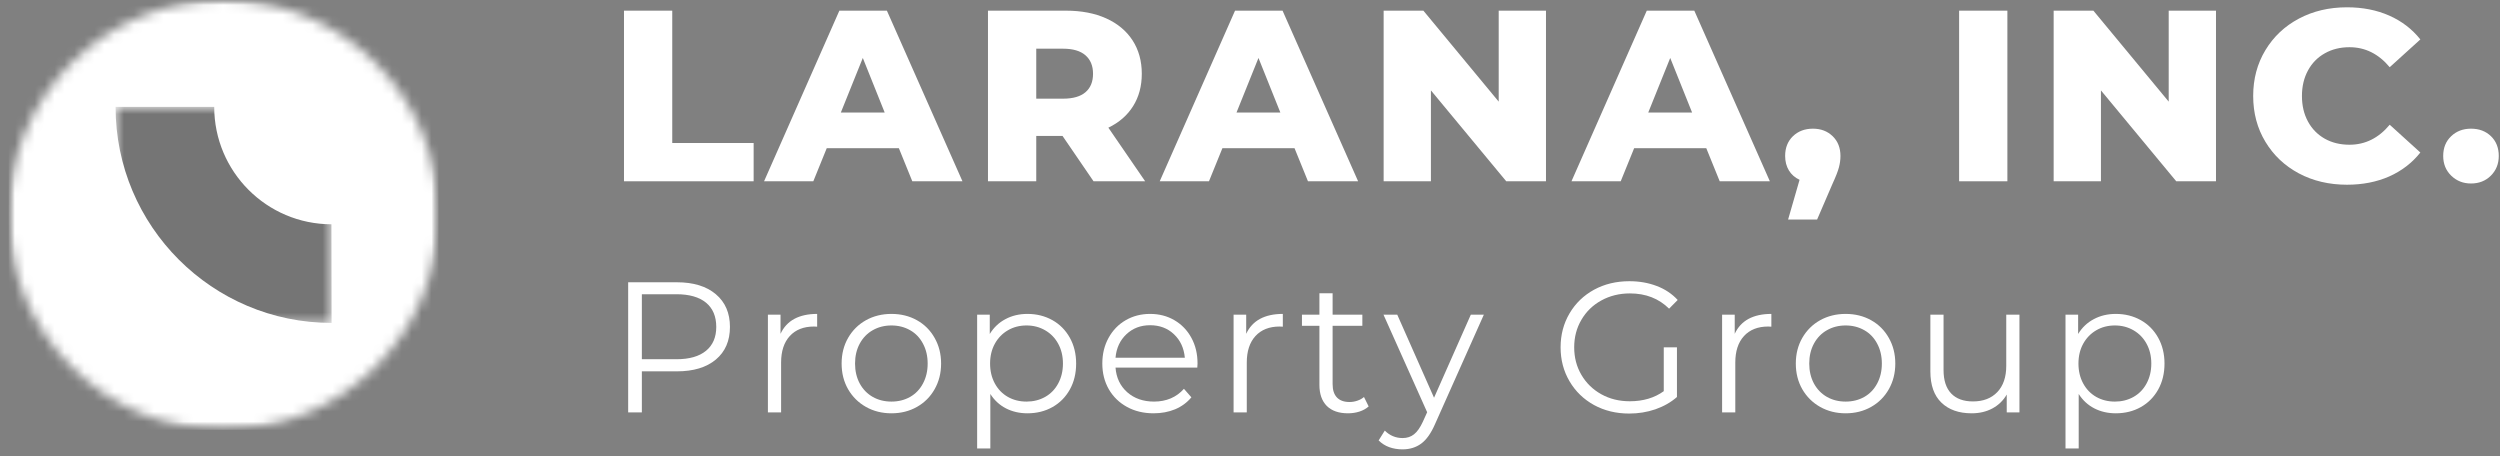
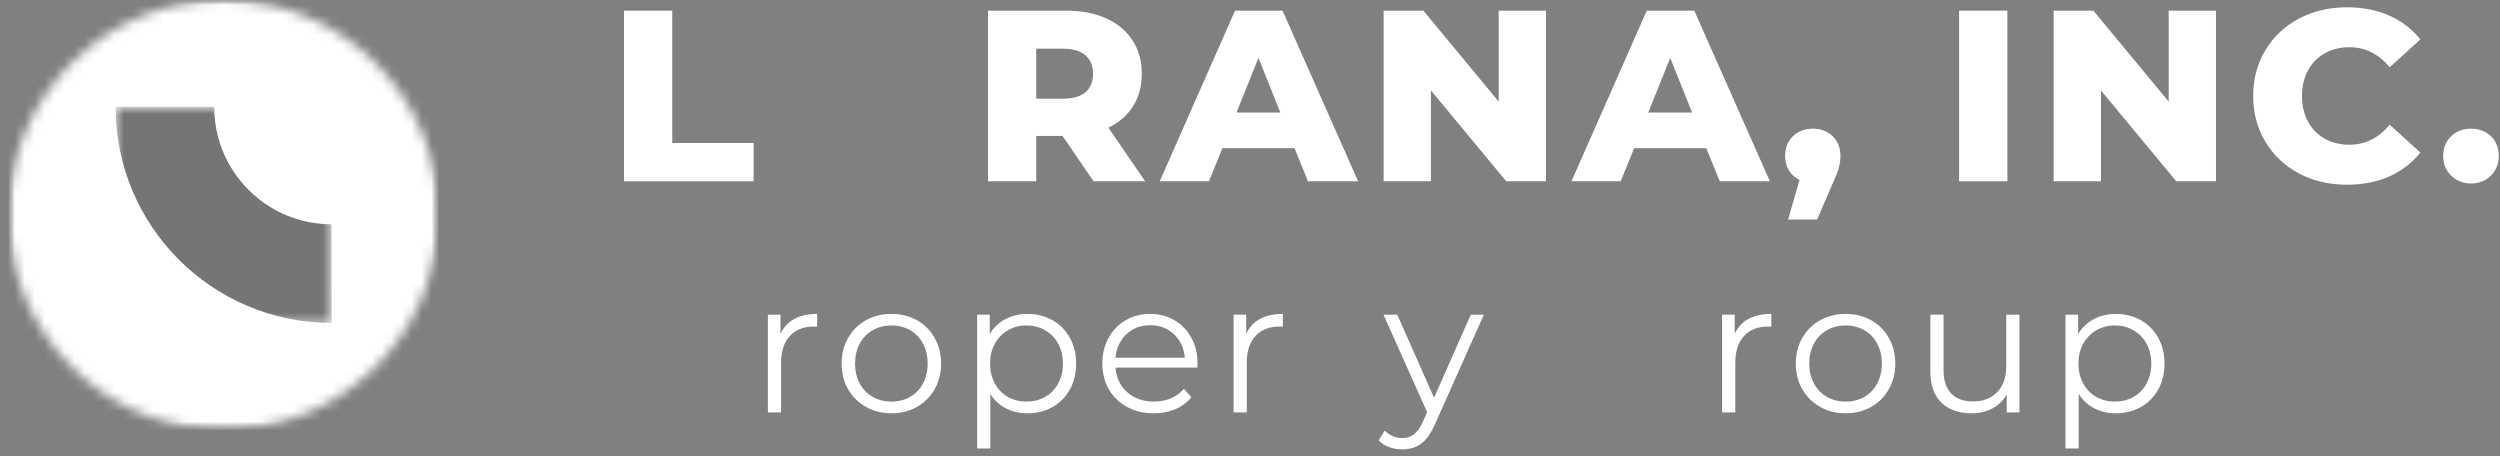
<svg xmlns="http://www.w3.org/2000/svg" width="252" height="46" viewBox="0 0 252 46" fill="none">
  <rect x="0" y="0" width="252" height="46" fill="#808080" stroke="none" />
  <mask id="mask0_31_630" style="mask-type:luminance" maskUnits="userSpaceOnUse" x="0" y="0" width="45" height="44">
    <path d="M0.876 0H44.202V43.326H0.876V0Z" fill="white" />
  </mask>
  <g mask="url(#mask0_31_630)">
    <mask id="mask1_31_630" style="mask-type:luminance" maskUnits="userSpaceOnUse" x="0" y="0" width="45" height="44">
      <path d="M22.539 0C10.576 0 0.876 9.7 0.876 21.663C0.876 33.628 10.576 43.326 22.539 43.326C34.504 43.326 44.202 33.628 44.202 21.663C44.202 9.7 34.504 0 22.539 0Z" fill="white" />
    </mask>
    <g mask="url(#mask1_31_630)">
      <path d="M0.876 0H44.202V43.326H0.876V0Z" fill="white" />
    </g>
  </g>
  <mask id="mask2_31_630" style="mask-type:luminance" maskUnits="userSpaceOnUse" x="11" y="10" width="23" height="23">
    <path d="M11.619 10.773H33.426V32.581H11.619V10.773Z" fill="white" />
  </mask>
  <g mask="url(#mask2_31_630)">
    <path d="M33.426 32.55C21.399 32.55 11.649 22.803 11.649 10.773H21.593C21.593 17.305 26.882 22.6 33.409 22.608L33.426 32.55Z" fill="black" fill-opacity="0.54" />
  </g>
  <path d="M62.898 1.075H67.763V14.415H75.966V18.273H62.898V1.075Z" fill="white" />
-   <path d="M90.605 14.936H83.336L81.982 18.273H77.017L84.608 1.075H89.399L97.016 18.273H91.96L90.605 14.936ZM89.176 11.342L86.971 5.841L84.757 11.342H89.176Z" fill="white" />
  <path d="M107.105 13.705H104.454V18.273H99.588V1.075H107.452C109.005 1.075 110.354 1.335 111.5 1.851C112.65 2.37 113.536 3.107 114.16 4.065C114.781 5.023 115.093 6.147 115.093 7.435C115.093 8.68 114.8 9.769 114.218 10.698C113.639 11.623 112.807 12.348 111.723 12.87L115.432 18.273H110.228L107.105 13.705ZM110.178 7.435C110.178 6.638 109.924 6.019 109.418 5.577C108.91 5.131 108.156 4.908 107.155 4.908H104.454V9.946H107.155C108.156 9.946 108.91 9.73 109.418 9.294C109.924 8.86 110.178 8.241 110.178 7.435Z" fill="white" />
  <path d="M130.488 14.936H123.219L121.864 18.273H116.9L124.491 1.075H129.282L136.898 18.273H131.843L130.488 14.936ZM129.059 11.342L126.854 5.841L124.64 11.342H129.059Z" fill="white" />
  <path d="M155.835 1.075V18.273H151.829L144.237 9.112V18.273H139.471V1.075H143.477L151.069 10.244V1.075H155.835Z" fill="white" />
  <path d="M171.992 14.936H164.723L163.368 18.273H158.404L165.995 1.075H170.786L178.402 18.273H173.347L171.992 14.936ZM170.563 11.342L168.358 5.841L166.144 11.342H170.563Z" fill="white" />
  <path d="M182.743 12.97C183.546 12.97 184.209 13.224 184.733 13.73C185.256 14.238 185.518 14.901 185.518 15.72C185.518 16.096 185.469 16.472 185.369 16.852C185.274 17.228 185.056 17.792 184.709 18.546L183.164 22.131H180.24L181.396 18.124C180.934 17.909 180.574 17.596 180.322 17.183C180.068 16.765 179.942 16.278 179.942 15.72C179.942 14.901 180.203 14.238 180.727 13.73C181.256 13.224 181.927 12.97 182.743 12.97Z" fill="white" />
  <path d="M197.479 1.075H202.344V18.273H197.479V1.075Z" fill="white" />
  <path d="M223.372 1.075V18.273H219.365L211.774 9.112V18.273H207.008V1.075H211.014L218.605 10.244V1.075H223.372Z" fill="white" />
  <path d="M236.579 18.62C234.778 18.62 233.161 18.24 231.73 17.48C230.297 16.716 229.172 15.652 228.352 14.292C227.53 12.933 227.121 11.392 227.121 9.674C227.121 7.956 227.53 6.417 228.352 5.057C229.172 3.698 230.297 2.636 231.73 1.876C233.161 1.116 234.778 0.736 236.579 0.736C238.153 0.736 239.572 1.015 240.833 1.571C242.093 2.128 243.14 2.929 243.972 3.974L240.883 6.775C239.764 5.432 238.413 4.759 236.827 4.759C235.889 4.759 235.059 4.966 234.332 5.379C233.605 5.788 233.04 6.366 232.639 7.113C232.236 7.857 232.036 8.712 232.036 9.674C232.036 10.645 232.236 11.5 232.639 12.243C233.04 12.986 233.605 13.565 234.332 13.978C235.059 14.387 235.889 14.589 236.827 14.589C238.413 14.589 239.764 13.918 240.883 12.573L243.972 15.374C243.14 16.421 242.093 17.224 240.833 17.786C239.572 18.341 238.153 18.62 236.579 18.62Z" fill="white" />
  <path d="M249.076 18.496C248.293 18.496 247.63 18.236 247.085 17.711C246.544 17.183 246.275 16.52 246.275 15.72C246.275 14.901 246.542 14.238 247.077 13.73C247.609 13.224 248.276 12.97 249.076 12.97C249.896 12.97 250.567 13.224 251.091 13.73C251.614 14.238 251.876 14.901 251.876 15.72C251.876 16.52 251.607 17.183 251.075 17.711C250.546 18.236 249.879 18.496 249.076 18.496Z" fill="white" />
-   <path d="M68.226 28.453C69.899 28.453 71.21 28.856 72.158 29.659C73.104 30.458 73.579 31.557 73.579 32.955C73.579 34.355 73.104 35.45 72.158 36.243C71.21 37.036 69.899 37.432 68.226 37.432H64.699V41.571H63.319V28.453H68.226ZM68.185 36.21C69.484 36.21 70.477 35.927 71.167 35.359C71.854 34.793 72.199 33.992 72.199 32.955C72.199 31.894 71.854 31.078 71.167 30.51C70.477 29.944 69.484 29.659 68.185 29.659H64.699V36.21H68.185Z" fill="white" />
  <path d="M78.677 33.649C78.985 32.984 79.447 32.482 80.065 32.145C80.686 31.811 81.454 31.642 82.369 31.642V32.93L82.047 32.914C81.01 32.914 80.199 33.234 79.61 33.872C79.026 34.512 78.735 35.404 78.735 36.548V41.571H77.405V31.716H78.677V33.649Z" fill="white" />
  <path d="M89.857 41.661C88.909 41.661 88.052 41.447 87.288 41.017C86.528 40.588 85.927 39.993 85.487 39.233C85.051 38.469 84.835 37.606 84.835 36.647C84.835 35.685 85.051 34.822 85.487 34.062C85.927 33.298 86.528 32.703 87.288 32.278C88.052 31.854 88.909 31.642 89.857 31.642C90.809 31.642 91.666 31.854 92.426 32.278C93.186 32.703 93.781 33.298 94.21 34.062C94.644 34.822 94.863 35.685 94.863 36.647C94.863 37.606 94.644 38.469 94.21 39.233C93.781 39.993 93.186 40.588 92.426 41.017C91.666 41.447 90.809 41.661 89.857 41.661ZM89.857 40.48C90.555 40.48 91.183 40.323 91.74 40.009C92.296 39.691 92.727 39.239 93.037 38.655C93.351 38.066 93.508 37.397 93.508 36.647C93.508 35.894 93.351 35.224 93.037 34.64C92.727 34.052 92.296 33.599 91.74 33.285C91.183 32.967 90.555 32.806 89.857 32.806C89.157 32.806 88.529 32.967 87.973 33.285C87.416 33.599 86.978 34.052 86.66 34.64C86.346 35.224 86.189 35.894 86.189 36.647C86.189 37.397 86.346 38.066 86.66 38.655C86.978 39.239 87.416 39.691 87.973 40.009C88.529 40.323 89.157 40.48 89.857 40.48Z" fill="white" />
  <path d="M103.568 31.642C104.493 31.642 105.329 31.852 106.079 32.269C106.827 32.689 107.413 33.281 107.839 34.045C108.262 34.805 108.475 35.673 108.475 36.647C108.475 37.635 108.262 38.506 107.839 39.266C107.413 40.026 106.831 40.617 106.087 41.034C105.344 41.453 104.503 41.661 103.568 41.661C102.769 41.661 102.048 41.496 101.404 41.166C100.759 40.835 100.233 40.352 99.826 39.712V45.205H98.496V31.716H99.768V33.665C100.165 33.017 100.689 32.517 101.346 32.17C102.001 31.819 102.742 31.642 103.568 31.642ZM103.477 40.48C104.165 40.48 104.791 40.323 105.352 40.009C105.914 39.691 106.352 39.239 106.666 38.655C106.984 38.066 107.145 37.397 107.145 36.647C107.145 35.894 106.984 35.227 106.666 34.648C106.352 34.07 105.914 33.62 105.352 33.294C104.791 32.969 104.165 32.806 103.477 32.806C102.777 32.806 102.149 32.969 101.594 33.294C101.036 33.62 100.598 34.07 100.28 34.648C99.96 35.227 99.801 35.894 99.801 36.647C99.801 37.397 99.96 38.066 100.28 38.655C100.598 39.239 101.036 39.691 101.594 40.009C102.149 40.323 102.777 40.48 103.477 40.48Z" fill="white" />
  <path d="M120.688 37.052H112.444C112.52 38.076 112.915 38.907 113.625 39.538C114.339 40.166 115.24 40.48 116.326 40.48C116.937 40.48 117.499 40.373 118.011 40.158C118.523 39.939 118.965 39.617 119.341 39.192L120.093 40.051C119.651 40.579 119.104 40.982 118.449 41.257C117.792 41.527 117.072 41.661 116.285 41.661C115.277 41.661 114.381 41.447 113.6 41.017C112.817 40.588 112.206 39.993 111.766 39.233C111.331 38.469 111.114 37.606 111.114 36.647C111.114 35.685 111.322 34.822 111.742 34.062C112.159 33.298 112.735 32.703 113.468 32.278C114.199 31.854 115.021 31.642 115.93 31.642C116.842 31.642 117.66 31.854 118.383 32.278C119.11 32.703 119.68 33.294 120.093 34.054C120.506 34.809 120.712 35.673 120.712 36.647L120.688 37.052ZM115.93 32.782C114.982 32.782 114.187 33.085 113.542 33.69C112.898 34.297 112.53 35.086 112.444 36.061H119.432C119.343 35.086 118.978 34.297 118.333 33.69C117.693 33.085 116.892 32.782 115.93 32.782Z" fill="white" />
  <path d="M125.617 33.649C125.925 32.984 126.387 32.482 127.005 32.145C127.626 31.811 128.394 31.642 129.309 31.642V32.93L128.987 32.914C127.95 32.914 127.139 33.234 126.55 33.872C125.966 34.512 125.675 35.404 125.675 36.548V41.571H124.345V31.716H125.617V33.649Z" fill="white" />
-   <path d="M137.961 40.968C137.707 41.195 137.395 41.368 137.028 41.488C136.664 41.604 136.28 41.661 135.88 41.661C134.954 41.661 134.24 41.414 133.74 40.918C133.245 40.418 132.997 39.71 132.997 38.795V32.839H131.237V31.716H132.997V29.56H134.327V31.716H137.325V32.839H134.327V38.721C134.327 39.311 134.471 39.76 134.764 40.067C135.056 40.371 135.477 40.522 136.028 40.522C136.303 40.522 136.567 40.478 136.821 40.389C137.079 40.303 137.302 40.179 137.49 40.018L137.961 40.968Z" fill="white" />
  <path d="M149.573 31.716L144.65 42.752C144.247 43.677 143.783 44.331 143.254 44.718C142.729 45.102 142.102 45.296 141.371 45.296C140.891 45.296 140.445 45.221 140.032 45.073C139.623 44.924 139.27 44.697 138.967 44.395L139.586 43.404C140.086 43.904 140.687 44.156 141.387 44.156C141.837 44.156 142.221 44.028 142.535 43.776C142.853 43.528 143.151 43.103 143.427 42.504L143.857 41.554L139.454 31.716H140.842L144.551 40.092L148.26 31.716H149.573Z" fill="white" />
-   <path d="M167.707 35.012H169.037V40.018C168.426 40.553 167.701 40.965 166.865 41.257C166.026 41.544 165.147 41.686 164.222 41.686C162.91 41.686 161.729 41.401 160.678 40.827C159.631 40.249 158.807 39.452 158.208 38.432C157.607 37.413 157.308 36.274 157.308 35.012C157.308 33.752 157.607 32.612 158.208 31.592C158.807 30.574 159.631 29.779 160.678 29.205C161.729 28.633 162.916 28.346 164.238 28.346C165.24 28.346 166.157 28.507 166.989 28.825C167.825 29.139 168.533 29.61 169.112 30.237L168.244 31.113C167.208 30.089 165.892 29.576 164.296 29.576C163.232 29.576 162.272 29.814 161.413 30.287C160.558 30.756 159.889 31.406 159.406 32.236C158.92 33.062 158.679 33.987 158.679 35.012C158.679 36.036 158.92 36.961 159.406 37.787C159.889 38.613 160.556 39.264 161.405 39.737C162.258 40.212 163.216 40.447 164.279 40.447C165.628 40.447 166.77 40.108 167.707 39.431V35.012Z" fill="white" />
  <path d="M174.86 33.649C175.168 32.984 175.631 32.482 176.248 32.145C176.87 31.811 177.638 31.642 178.553 31.642V32.93L178.231 32.914C177.194 32.914 176.382 33.234 175.794 33.872C175.209 34.512 174.918 35.404 174.918 36.548V41.571H173.588V31.716H174.86V33.649Z" fill="white" />
  <path d="M186.04 41.661C185.092 41.661 184.235 41.447 183.471 41.017C182.711 40.588 182.11 39.993 181.67 39.233C181.234 38.469 181.018 37.606 181.018 36.647C181.018 35.685 181.234 34.822 181.67 34.062C182.11 33.298 182.711 32.703 183.471 32.278C184.235 31.854 185.092 31.642 186.04 31.642C186.992 31.642 187.849 31.854 188.609 32.278C189.369 32.703 189.964 33.298 190.393 34.062C190.827 34.822 191.046 35.685 191.046 36.647C191.046 37.606 190.827 38.469 190.393 39.233C189.964 39.993 189.369 40.588 188.609 41.017C187.849 41.447 186.992 41.661 186.04 41.661ZM186.04 40.48C186.738 40.48 187.366 40.323 187.923 40.009C188.479 39.691 188.91 39.239 189.22 38.655C189.534 38.066 189.691 37.397 189.691 36.647C189.691 35.894 189.534 35.224 189.22 34.64C188.91 34.052 188.479 33.599 187.923 33.285C187.366 32.967 186.738 32.806 186.04 32.806C185.34 32.806 184.712 32.967 184.157 33.285C183.599 33.599 183.161 34.052 182.843 34.64C182.529 35.224 182.372 35.894 182.372 36.647C182.372 37.397 182.529 38.066 182.843 38.655C183.161 39.239 183.599 39.691 184.157 40.009C184.712 40.323 185.34 40.48 186.04 40.48Z" fill="white" />
  <path d="M203.56 31.716V41.571H202.279V39.77C201.932 40.371 201.453 40.835 200.842 41.166C200.231 41.496 199.531 41.661 198.744 41.661C197.455 41.661 196.439 41.304 195.696 40.587C194.952 39.873 194.581 38.82 194.581 37.432V31.716H195.91V37.3C195.91 38.337 196.167 39.123 196.679 39.662C197.191 40.197 197.922 40.464 198.876 40.464C199.911 40.464 200.728 40.15 201.329 39.522C201.928 38.89 202.23 38.01 202.23 36.887V31.716H203.56Z" fill="white" />
  <path d="M213.275 31.642C214.2 31.642 215.037 31.852 215.786 32.269C216.534 32.689 217.12 33.281 217.546 34.045C217.969 34.805 218.182 35.673 218.182 36.647C218.182 37.635 217.969 38.506 217.546 39.266C217.12 40.026 216.538 40.617 215.794 41.034C215.051 41.453 214.21 41.661 213.275 41.661C212.476 41.661 211.755 41.496 211.111 41.166C210.466 40.835 209.94 40.352 209.533 39.712V45.205H208.203V31.716H209.475V33.665C209.872 33.017 210.396 32.517 211.053 32.17C211.708 31.819 212.449 31.642 213.275 31.642ZM213.184 40.48C213.872 40.48 214.498 40.323 215.059 40.009C215.621 39.691 216.059 39.239 216.373 38.655C216.691 38.066 216.852 37.397 216.852 36.647C216.852 35.894 216.691 35.227 216.373 34.648C216.059 34.07 215.621 33.62 215.059 33.294C214.498 32.969 213.872 32.806 213.184 32.806C212.484 32.806 211.856 32.969 211.301 33.294C210.743 33.62 210.305 34.07 209.987 34.648C209.667 35.227 209.508 35.894 209.508 36.647C209.508 37.397 209.667 38.066 209.987 38.655C210.305 39.239 210.743 39.691 211.301 40.009C211.856 40.323 212.484 40.48 213.184 40.48Z" fill="white" />
</svg>